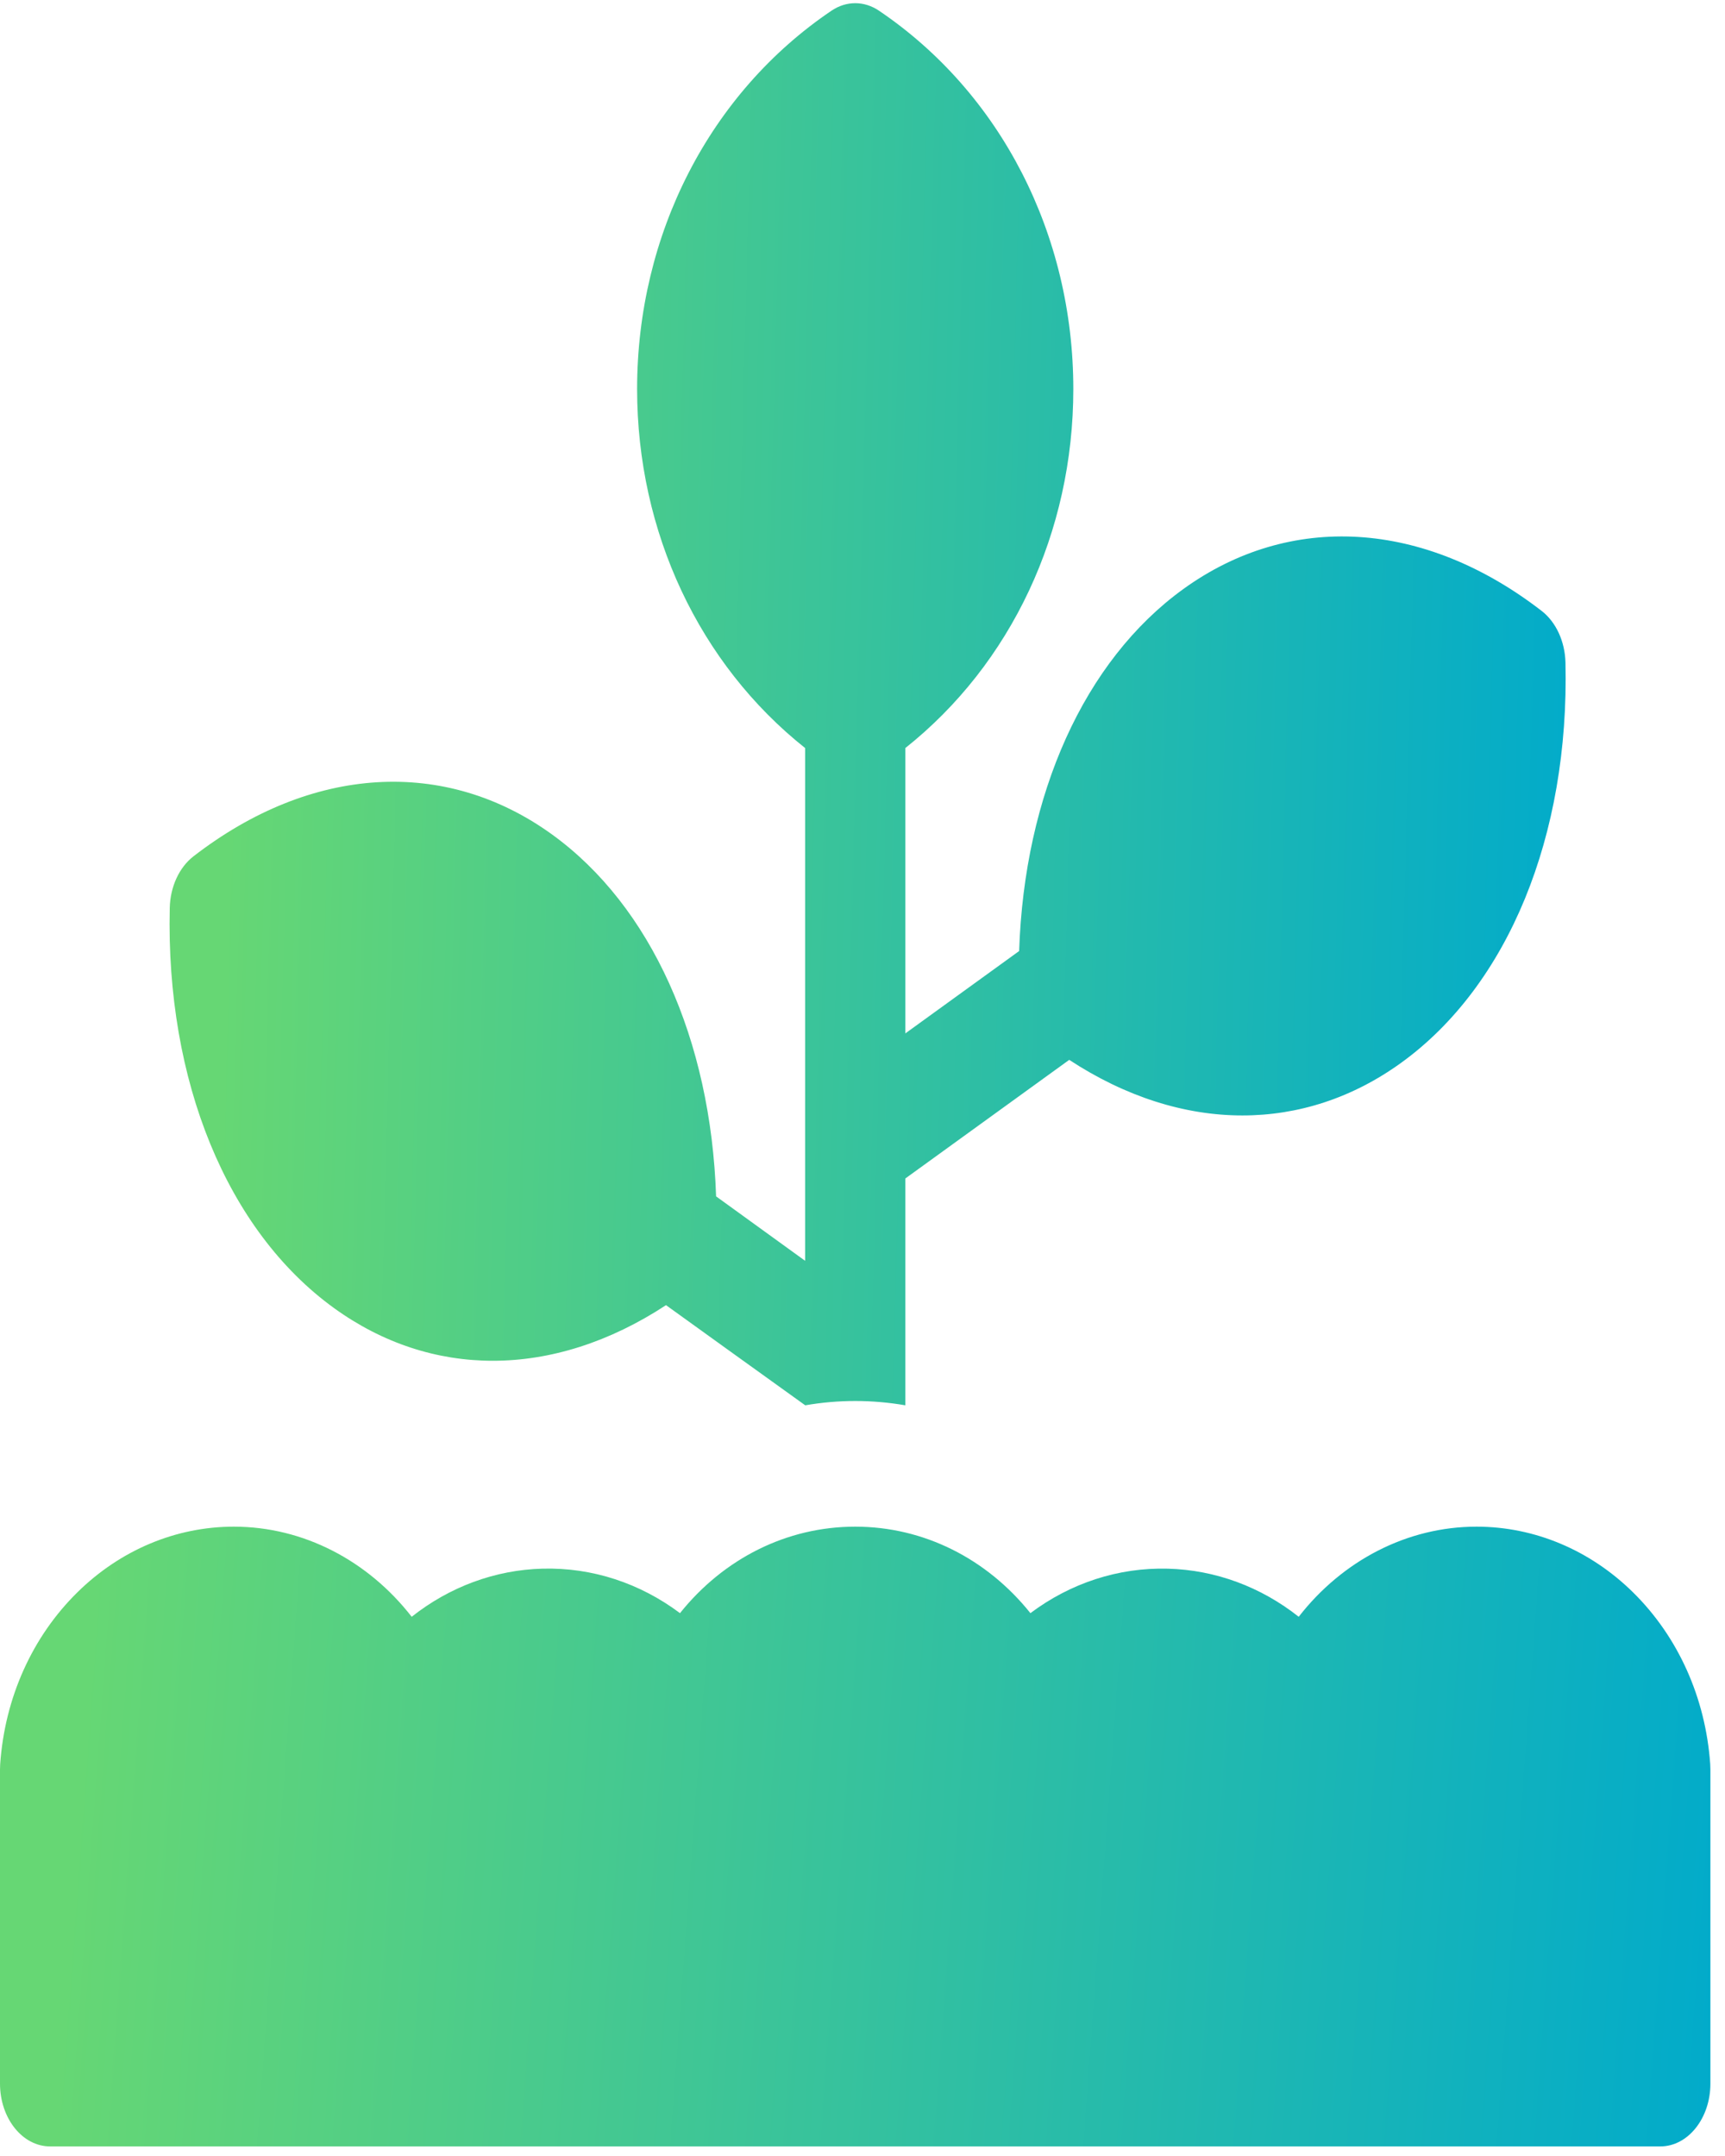
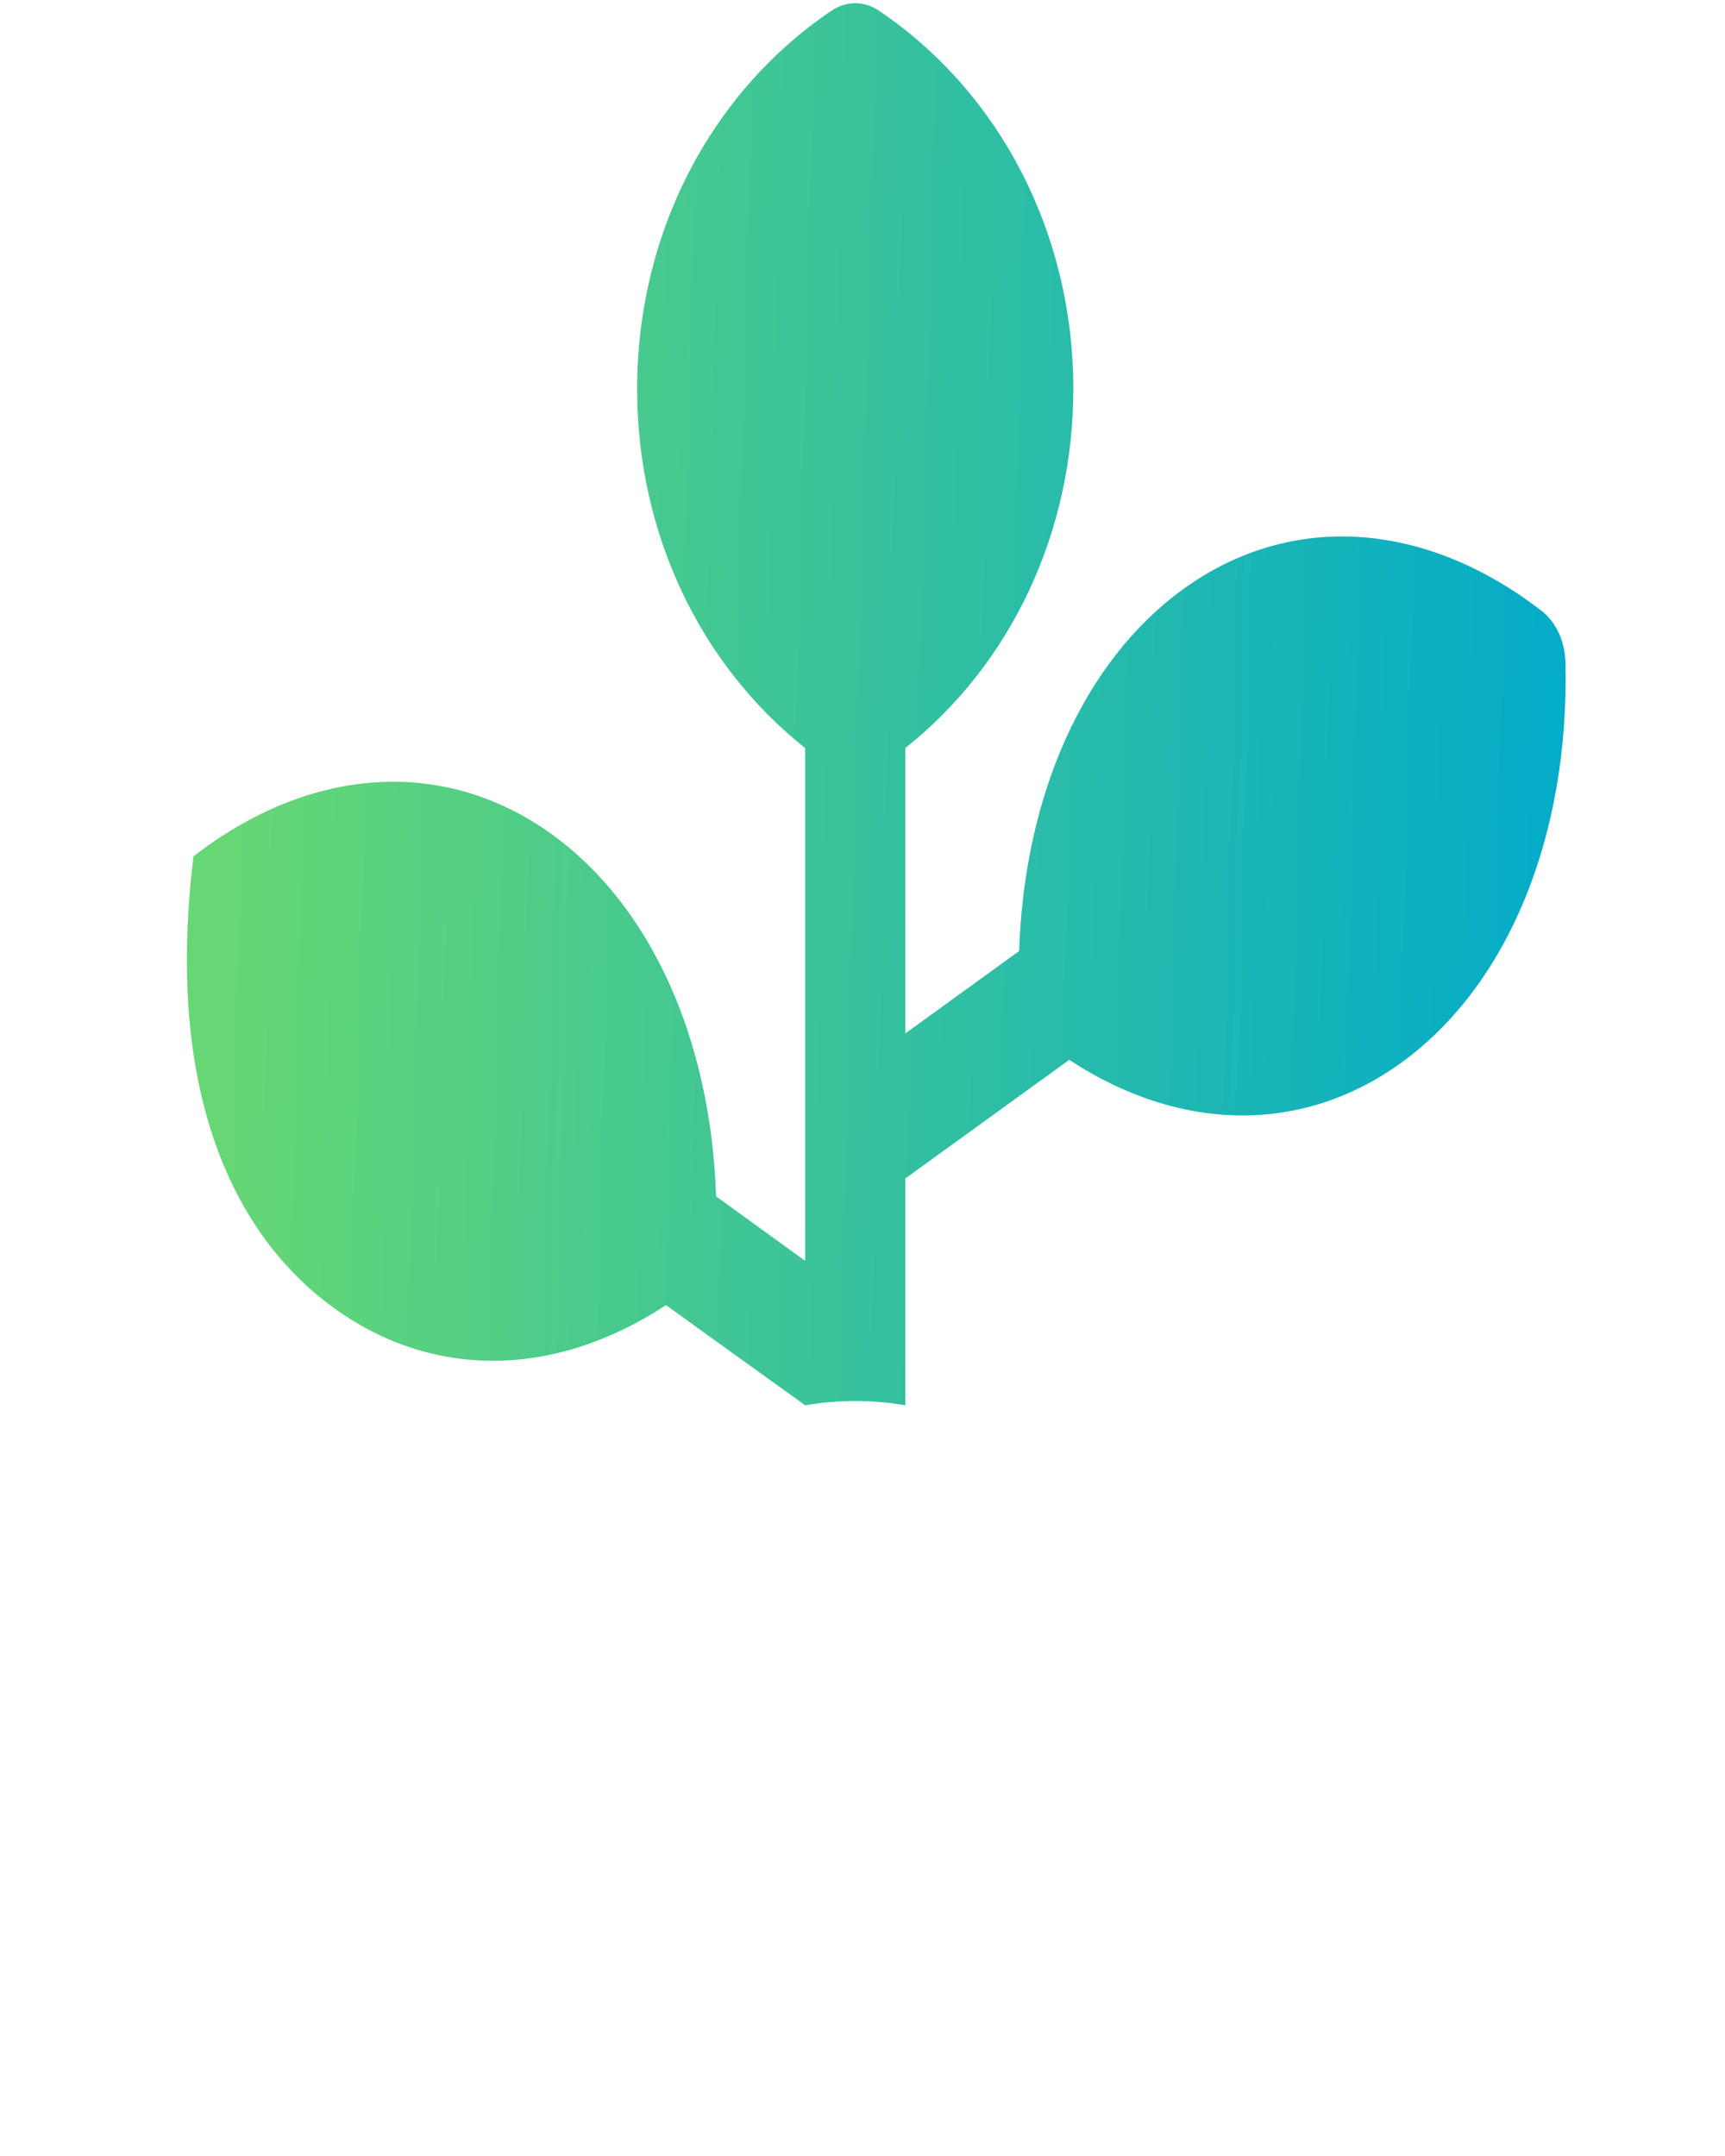
<svg xmlns="http://www.w3.org/2000/svg" width="56" height="70" viewBox="0 0 56 70" fill="none">
-   <path d="M55.52 57.274C55.368 55.121 54.478 53.141 53.014 51.699C51.617 50.324 49.813 49.567 47.934 49.567C45.681 49.567 43.581 50.667 42.161 52.493C40.935 51.523 39.46 50.971 37.912 50.931C36.303 50.888 34.748 51.402 33.451 52.375C32.035 50.606 29.988 49.567 27.763 49.567C25.538 49.567 23.491 50.606 22.075 52.375C20.778 51.402 19.227 50.888 17.614 50.93C16.067 50.971 14.591 51.523 13.365 52.493C11.945 50.667 9.845 49.567 7.591 49.567C5.713 49.567 3.909 50.324 2.512 51.699C1.047 53.141 0.157 55.121 0.006 57.274C0.002 57.333 0 57.393 0 57.453V67.65C0 68.776 0.728 69.689 1.627 69.689H53.899C54.798 69.689 55.526 68.776 55.526 67.65V57.453C55.526 57.393 55.524 57.333 55.52 57.274Z" fill="url(#paint0_linear_69_886)" />
-   <path d="M10.842 42.469C12.423 43.613 14.186 44.181 15.999 44.181C17.869 44.181 19.792 43.575 21.621 42.375C21.621 42.375 26.098 45.6 26.137 45.624V45.627C26.139 45.627 26.14 45.627 26.141 45.627C26.141 45.627 26.142 45.627 26.142 45.627C26.142 45.627 26.142 45.627 26.142 45.627C26.675 45.535 27.218 45.487 27.764 45.487C28.312 45.487 28.855 45.535 29.391 45.627V38.262L34.711 34.411C36.54 35.61 38.463 36.216 40.333 36.216C42.146 36.216 43.909 35.648 45.49 34.504C48.959 31.994 50.952 27.137 50.821 21.513C50.805 20.827 50.515 20.197 50.049 19.836C46.229 16.883 41.878 16.618 38.409 19.129C35.199 21.453 33.254 25.787 33.085 30.878L29.391 33.552V24.287C32.823 21.559 34.844 17.28 34.844 12.632C34.844 7.61 32.486 3.018 28.536 0.348C28.054 0.022 27.474 0.022 26.992 0.348C23.042 3.018 20.683 7.61 20.683 12.632C20.683 17.28 22.704 21.559 26.137 24.287V40.935L23.247 38.843C23.078 33.751 21.133 29.417 17.923 27.094C14.454 24.583 10.103 24.847 6.283 27.801C5.817 28.161 5.527 28.791 5.511 29.477C5.38 35.102 7.373 39.958 10.842 42.469Z" fill="url(#paint1_linear_69_886)" />
+   <path d="M10.842 42.469C12.423 43.613 14.186 44.181 15.999 44.181C17.869 44.181 19.792 43.575 21.621 42.375C21.621 42.375 26.098 45.6 26.137 45.624V45.627C26.139 45.627 26.14 45.627 26.141 45.627C26.141 45.627 26.142 45.627 26.142 45.627C26.142 45.627 26.142 45.627 26.142 45.627C26.675 45.535 27.218 45.487 27.764 45.487C28.312 45.487 28.855 45.535 29.391 45.627V38.262L34.711 34.411C36.54 35.61 38.463 36.216 40.333 36.216C42.146 36.216 43.909 35.648 45.49 34.504C48.959 31.994 50.952 27.137 50.821 21.513C50.805 20.827 50.515 20.197 50.049 19.836C46.229 16.883 41.878 16.618 38.409 19.129C35.199 21.453 33.254 25.787 33.085 30.878L29.391 33.552V24.287C32.823 21.559 34.844 17.28 34.844 12.632C34.844 7.61 32.486 3.018 28.536 0.348C28.054 0.022 27.474 0.022 26.992 0.348C23.042 3.018 20.683 7.61 20.683 12.632C20.683 17.28 22.704 21.559 26.137 24.287V40.935L23.247 38.843C23.078 33.751 21.133 29.417 17.923 27.094C14.454 24.583 10.103 24.847 6.283 27.801C5.38 35.102 7.373 39.958 10.842 42.469Z" fill="url(#paint1_linear_69_886)" />
  <defs>
    <linearGradient id="paint0_linear_69_886" x1="2.919" y1="52.289" x2="56.274" y2="56.222" gradientUnits="userSpaceOnUse">
      <stop stop-color="#66D774" />
      <stop offset="1" stop-color="#02ABCA" />
    </linearGradient>
    <linearGradient id="paint1_linear_69_886" x1="7.888" y1="6.263" x2="51.644" y2="7.426" gradientUnits="userSpaceOnUse">
      <stop stop-color="#66D774" />
      <stop offset="1" stop-color="#02ABCA" />
    </linearGradient>
  </defs>
</svg>